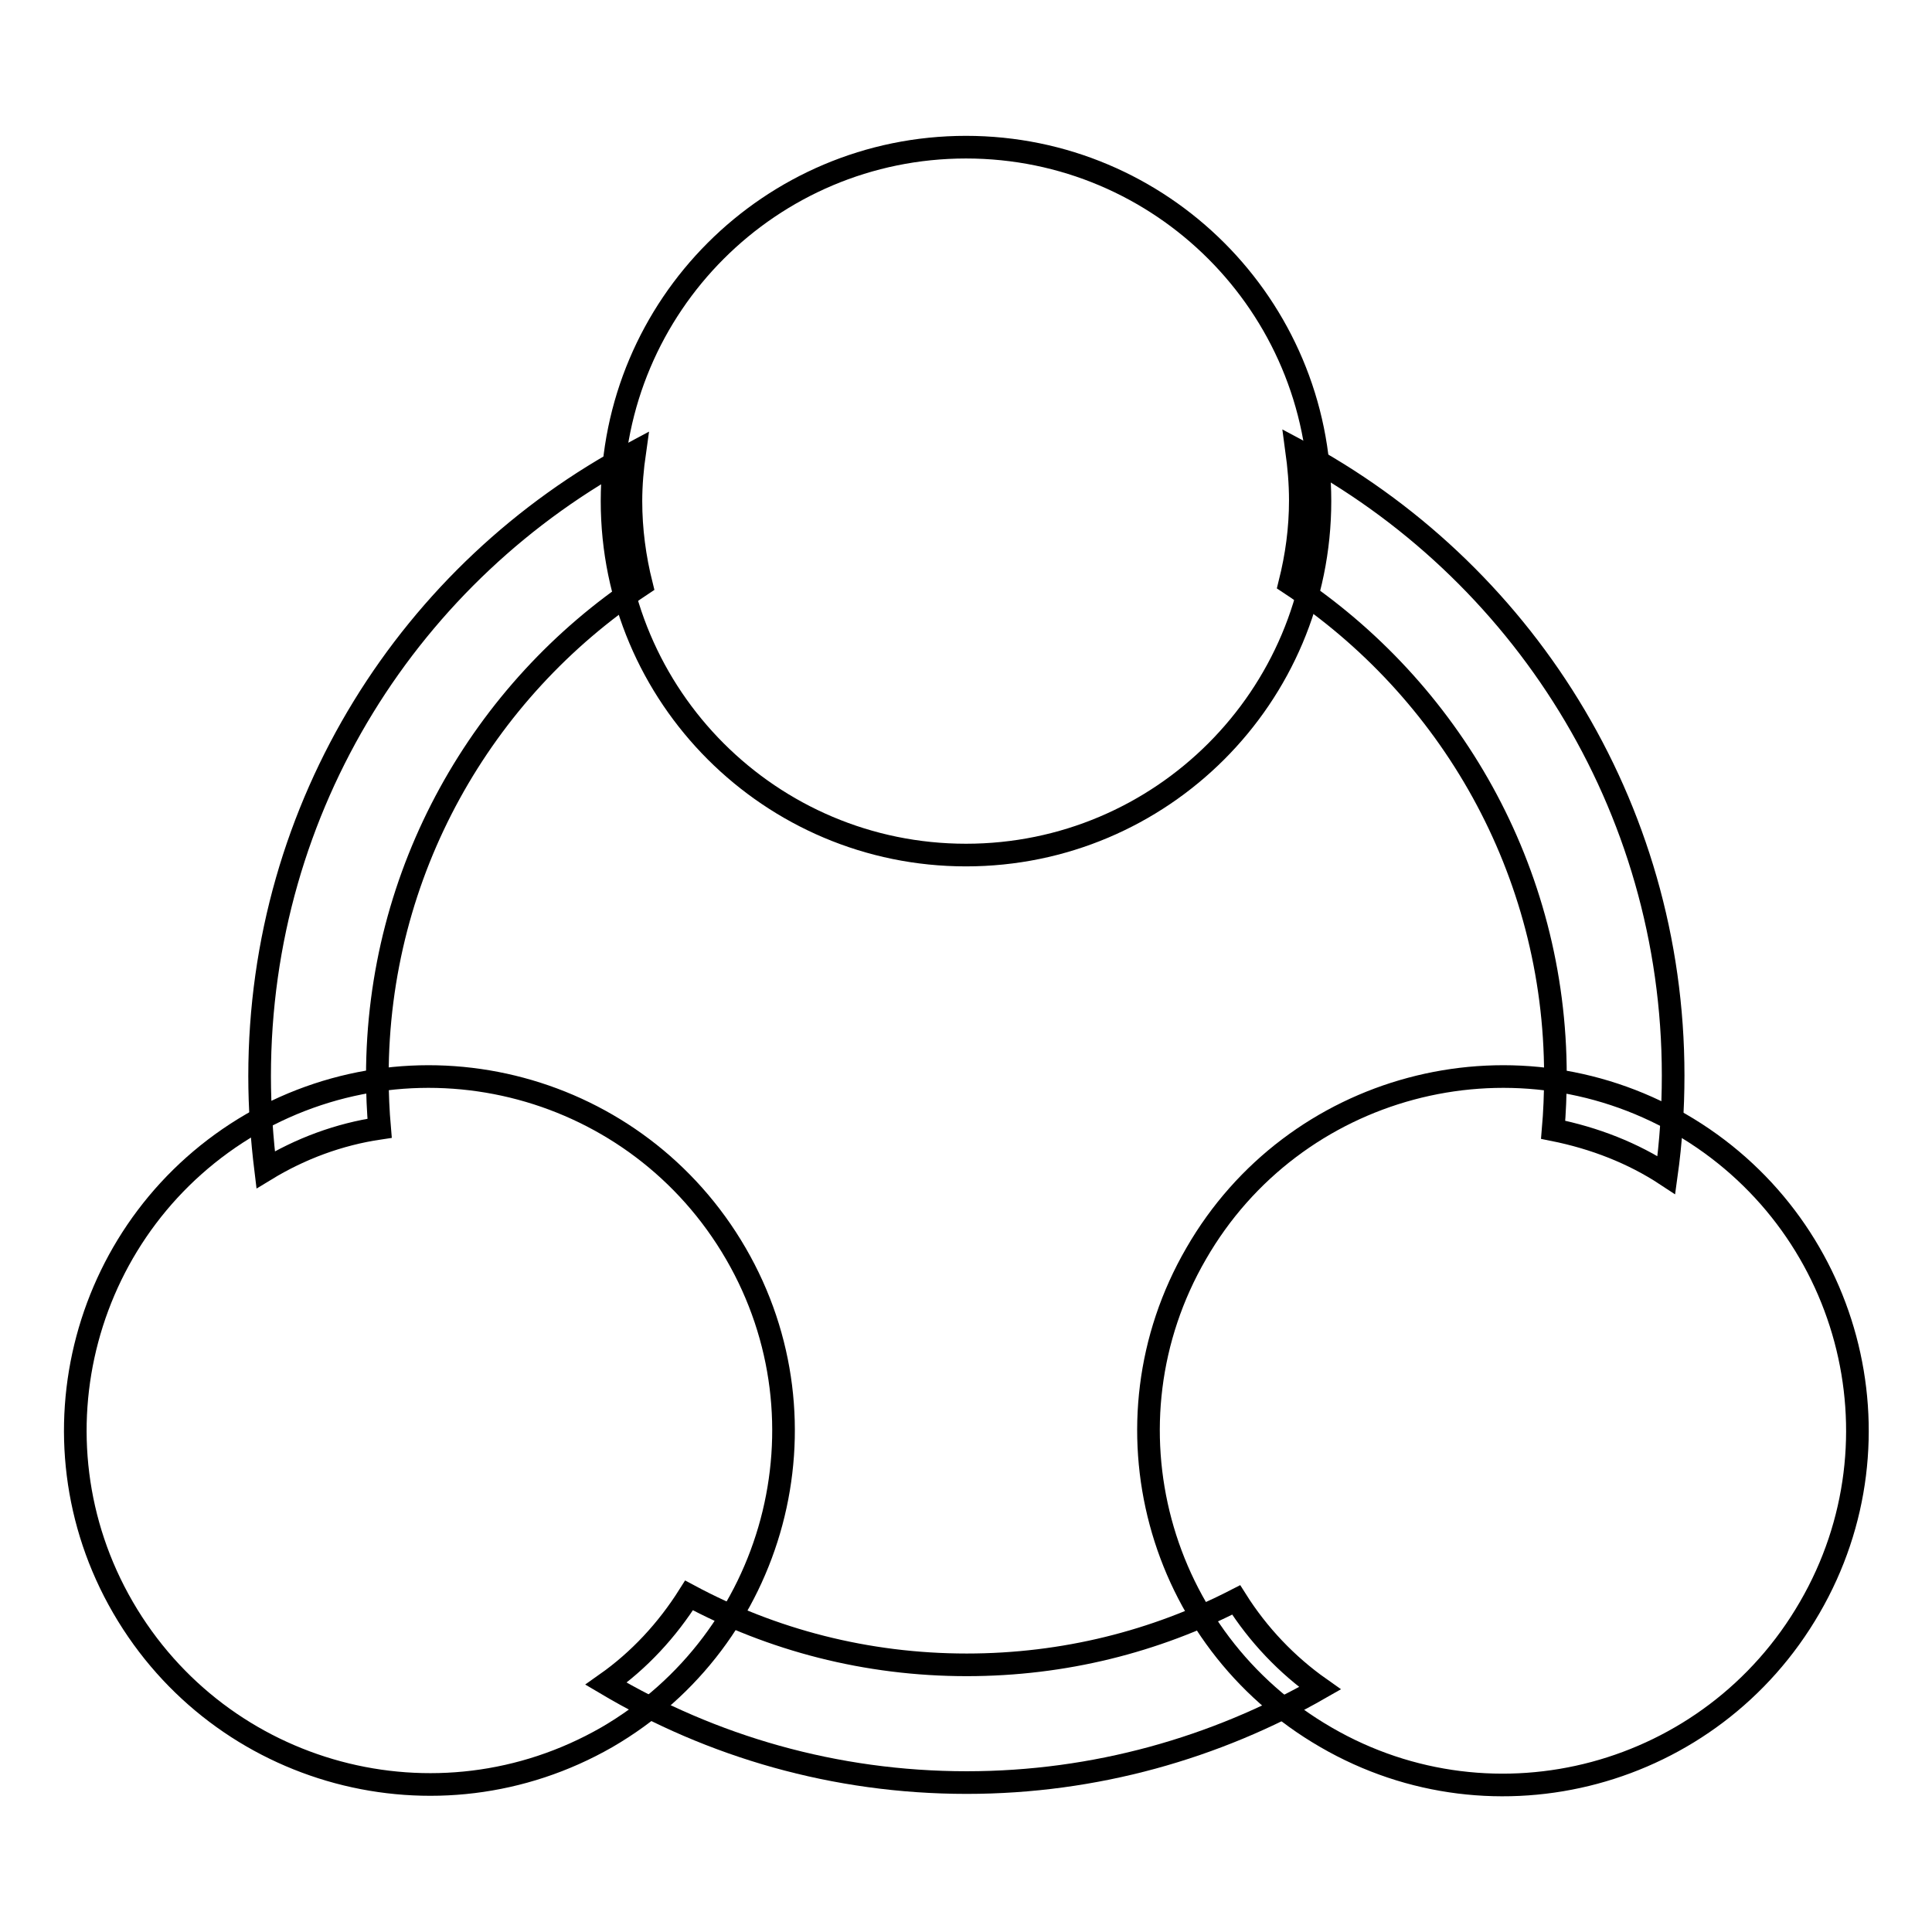
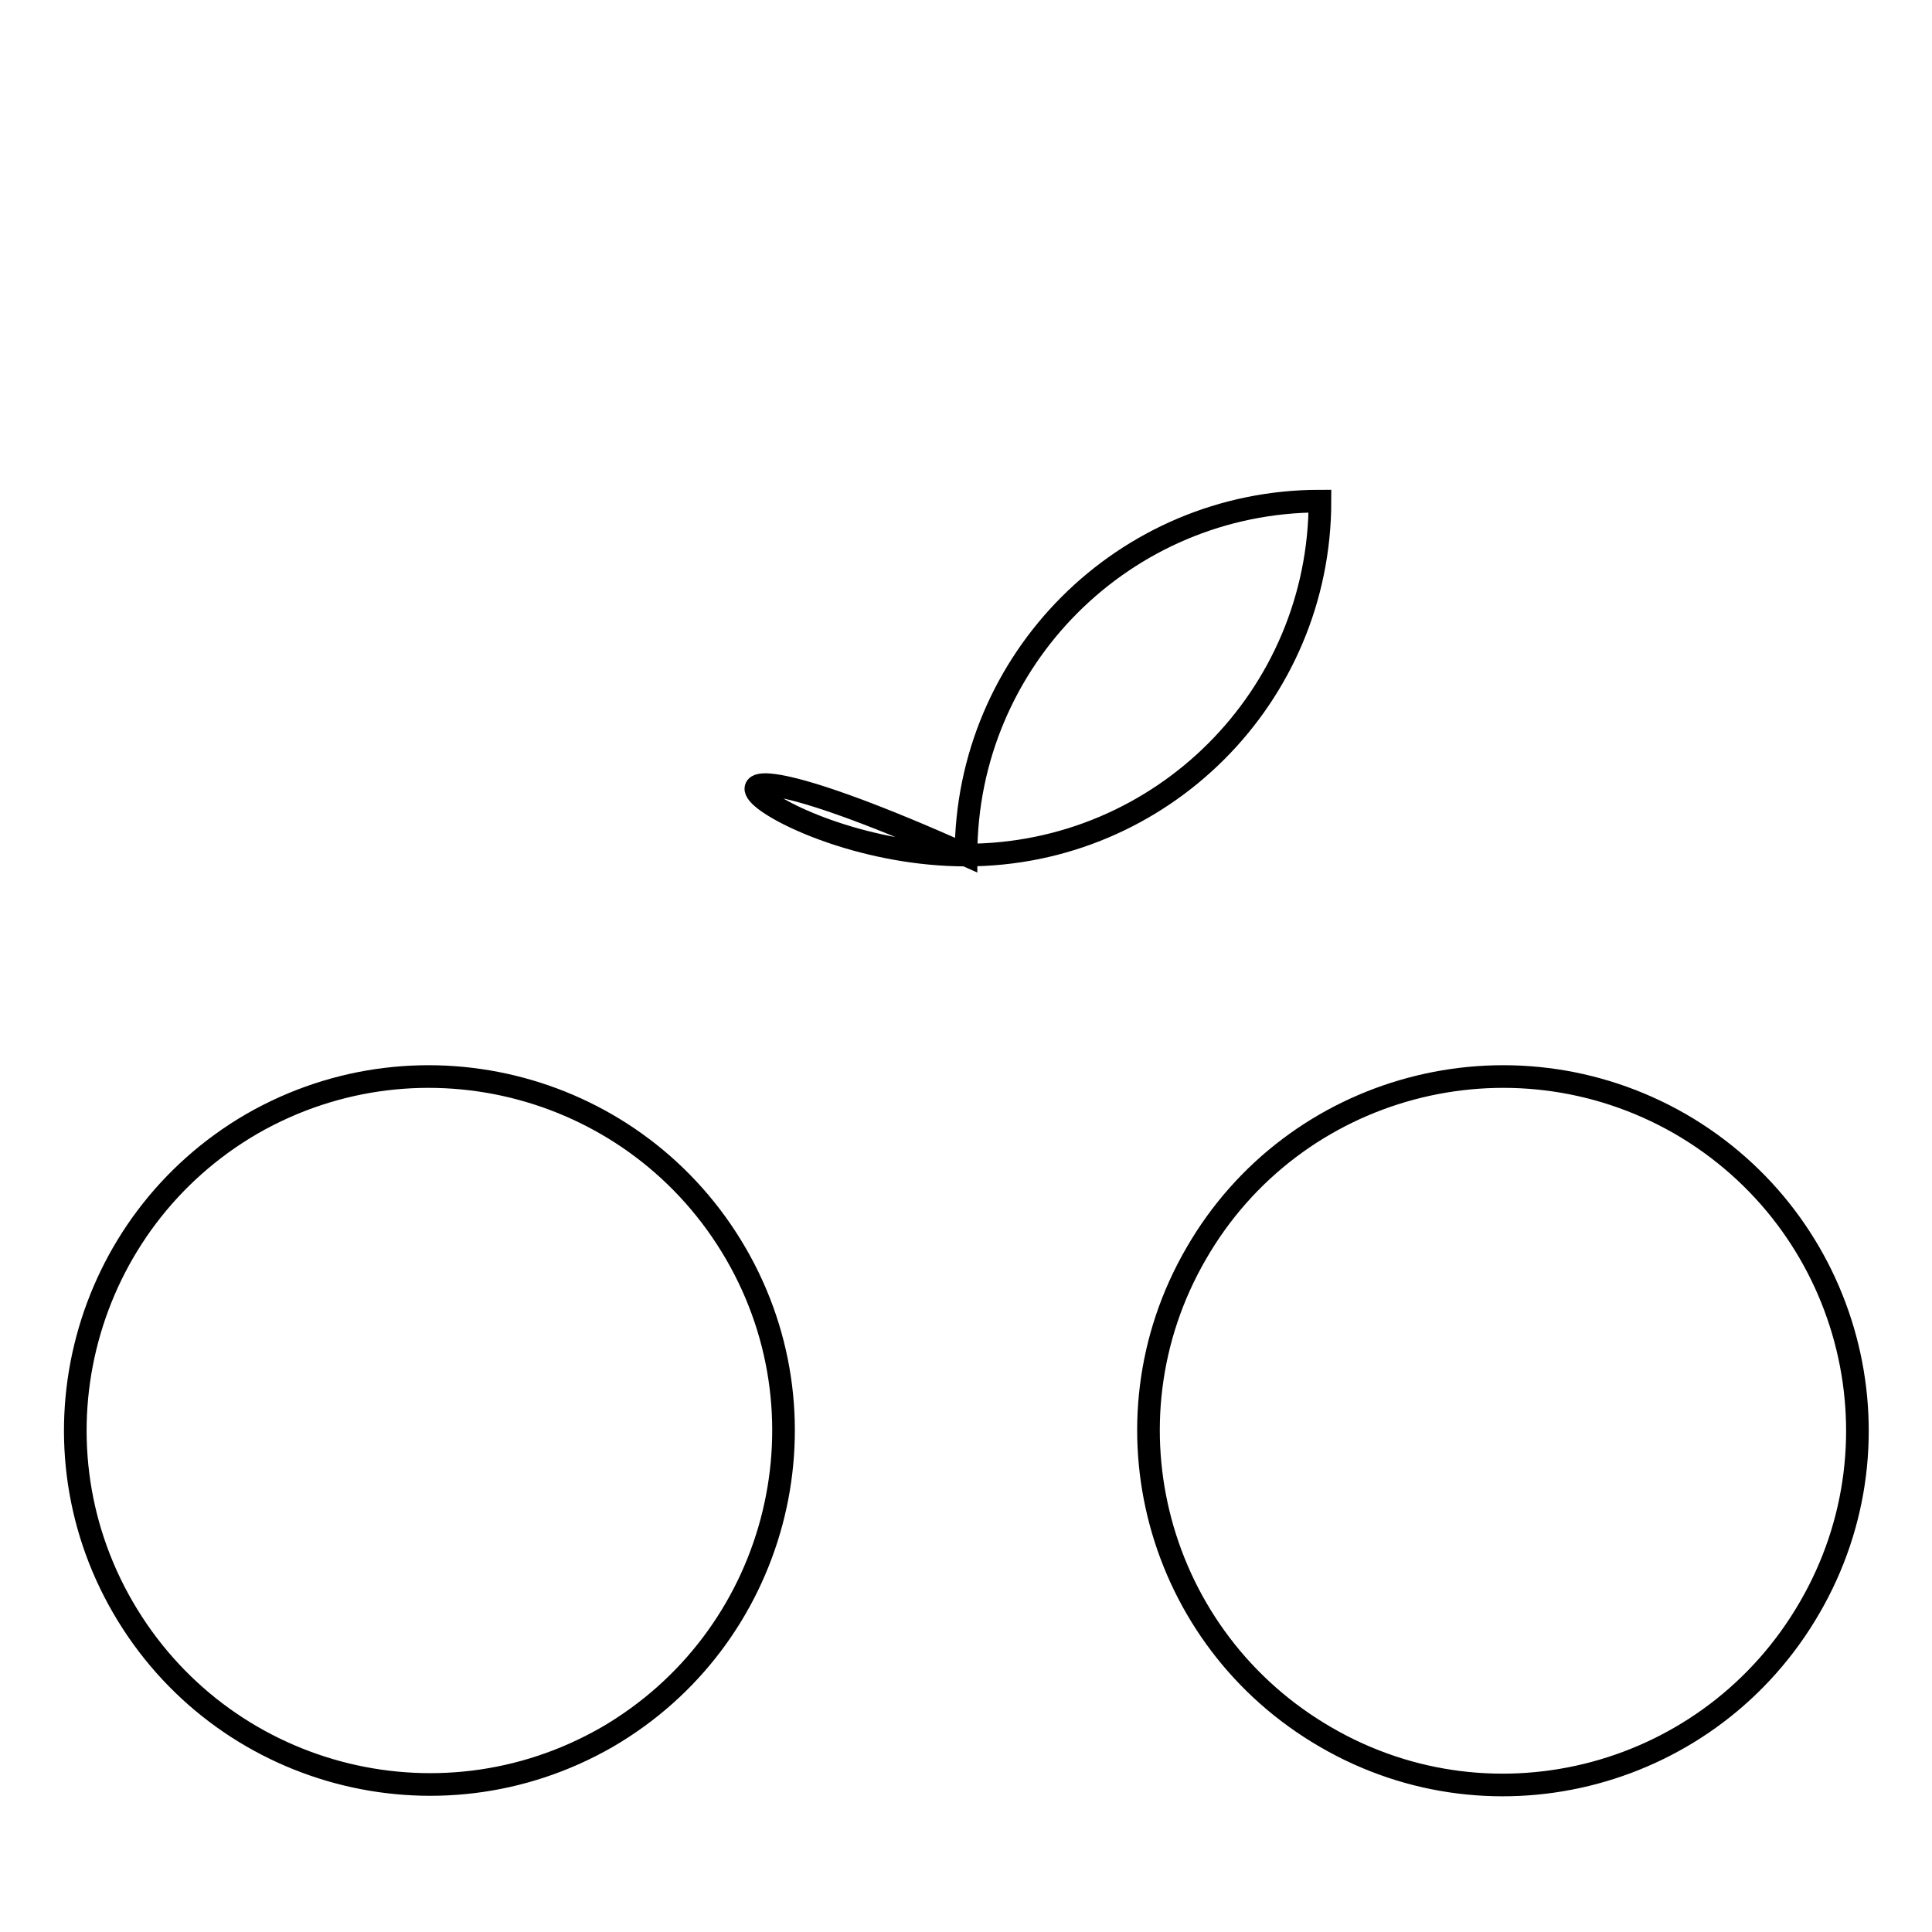
<svg xmlns="http://www.w3.org/2000/svg" version="1.1" x="0px" y="0px" viewBox="0 0 256 256" enable-background="new 0 0 256 256" xml:space="preserve">
  <g>
    <g>
-       <path stroke-width="3" fill-opacity="0" stroke="#000000" d="M80.3,223.1c14,8.3,30.3,13.1,47.8,13.1c17,0,33-4.6,46.8-12.5c-4.4-3.1-8.2-7.1-11.1-11.7c-10.7,5.5-22.8,8.6-35.7,8.6c-13.3,0-25.8-3.3-36.8-9.2C88.4,216,84.7,220,80.3,223.1z M35.2,155c-0.5-4.1-0.8-8.2-0.8-12.4c0-35.9,20.1-67,49.7-82.7c-0.3,2.1-0.5,4.3-0.5,6.5c0,3.8,0.5,7.5,1.4,11.1c-21.1,14-35,38-35,65.1c0,2.3,0.1,4.6,0.3,6.9C44.9,150.3,39.8,152.2,35.2,155z M220.8,155.7c0.6-4.3,0.9-8.7,0.9-13.2c0-35.9-20.2-67.1-49.9-82.9c0.3,2.2,0.5,4.4,0.5,6.7c0,3.8-0.5,7.4-1.4,11c21.2,14,35.2,38,35.2,65.2c0,2.5-0.1,4.9-0.3,7.2C211.3,150.8,216.4,152.8,220.8,155.7z" />
-       <path stroke-width="3" fill-opacity="0" stroke="#000000" d="M128,113.3c25.9,0,46.9-21,46.9-46.9c0-25.9-21-46.9-46.9-46.9c-25.9,0-46.9,21-46.9,46.9C81.1,92.3,102.1,113.3,128,113.3z M158.5,166.1c-13,22.4-5.3,51.1,17.2,64.1c22.4,13,51.1,5.3,64.1-17.2c13-22.4,5.3-51.1-17.2-64.1C200.1,136,171.4,143.7,158.5,166.1z M97.5,166.1c-13-22.4-41.6-30.1-64.1-17.2C11,161.9,3.3,190.6,16.3,213c13,22.4,41.6,30.1,64.1,17.2C102.8,217.2,110.5,188.5,97.5,166.1z" />
+       <path stroke-width="3" fill-opacity="0" stroke="#000000" d="M128,113.3c25.9,0,46.9-21,46.9-46.9c-25.9,0-46.9,21-46.9,46.9C81.1,92.3,102.1,113.3,128,113.3z M158.5,166.1c-13,22.4-5.3,51.1,17.2,64.1c22.4,13,51.1,5.3,64.1-17.2c13-22.4,5.3-51.1-17.2-64.1C200.1,136,171.4,143.7,158.5,166.1z M97.5,166.1c-13-22.4-41.6-30.1-64.1-17.2C11,161.9,3.3,190.6,16.3,213c13,22.4,41.6,30.1,64.1,17.2C102.8,217.2,110.5,188.5,97.5,166.1z" />
    </g>
  </g>
</svg>